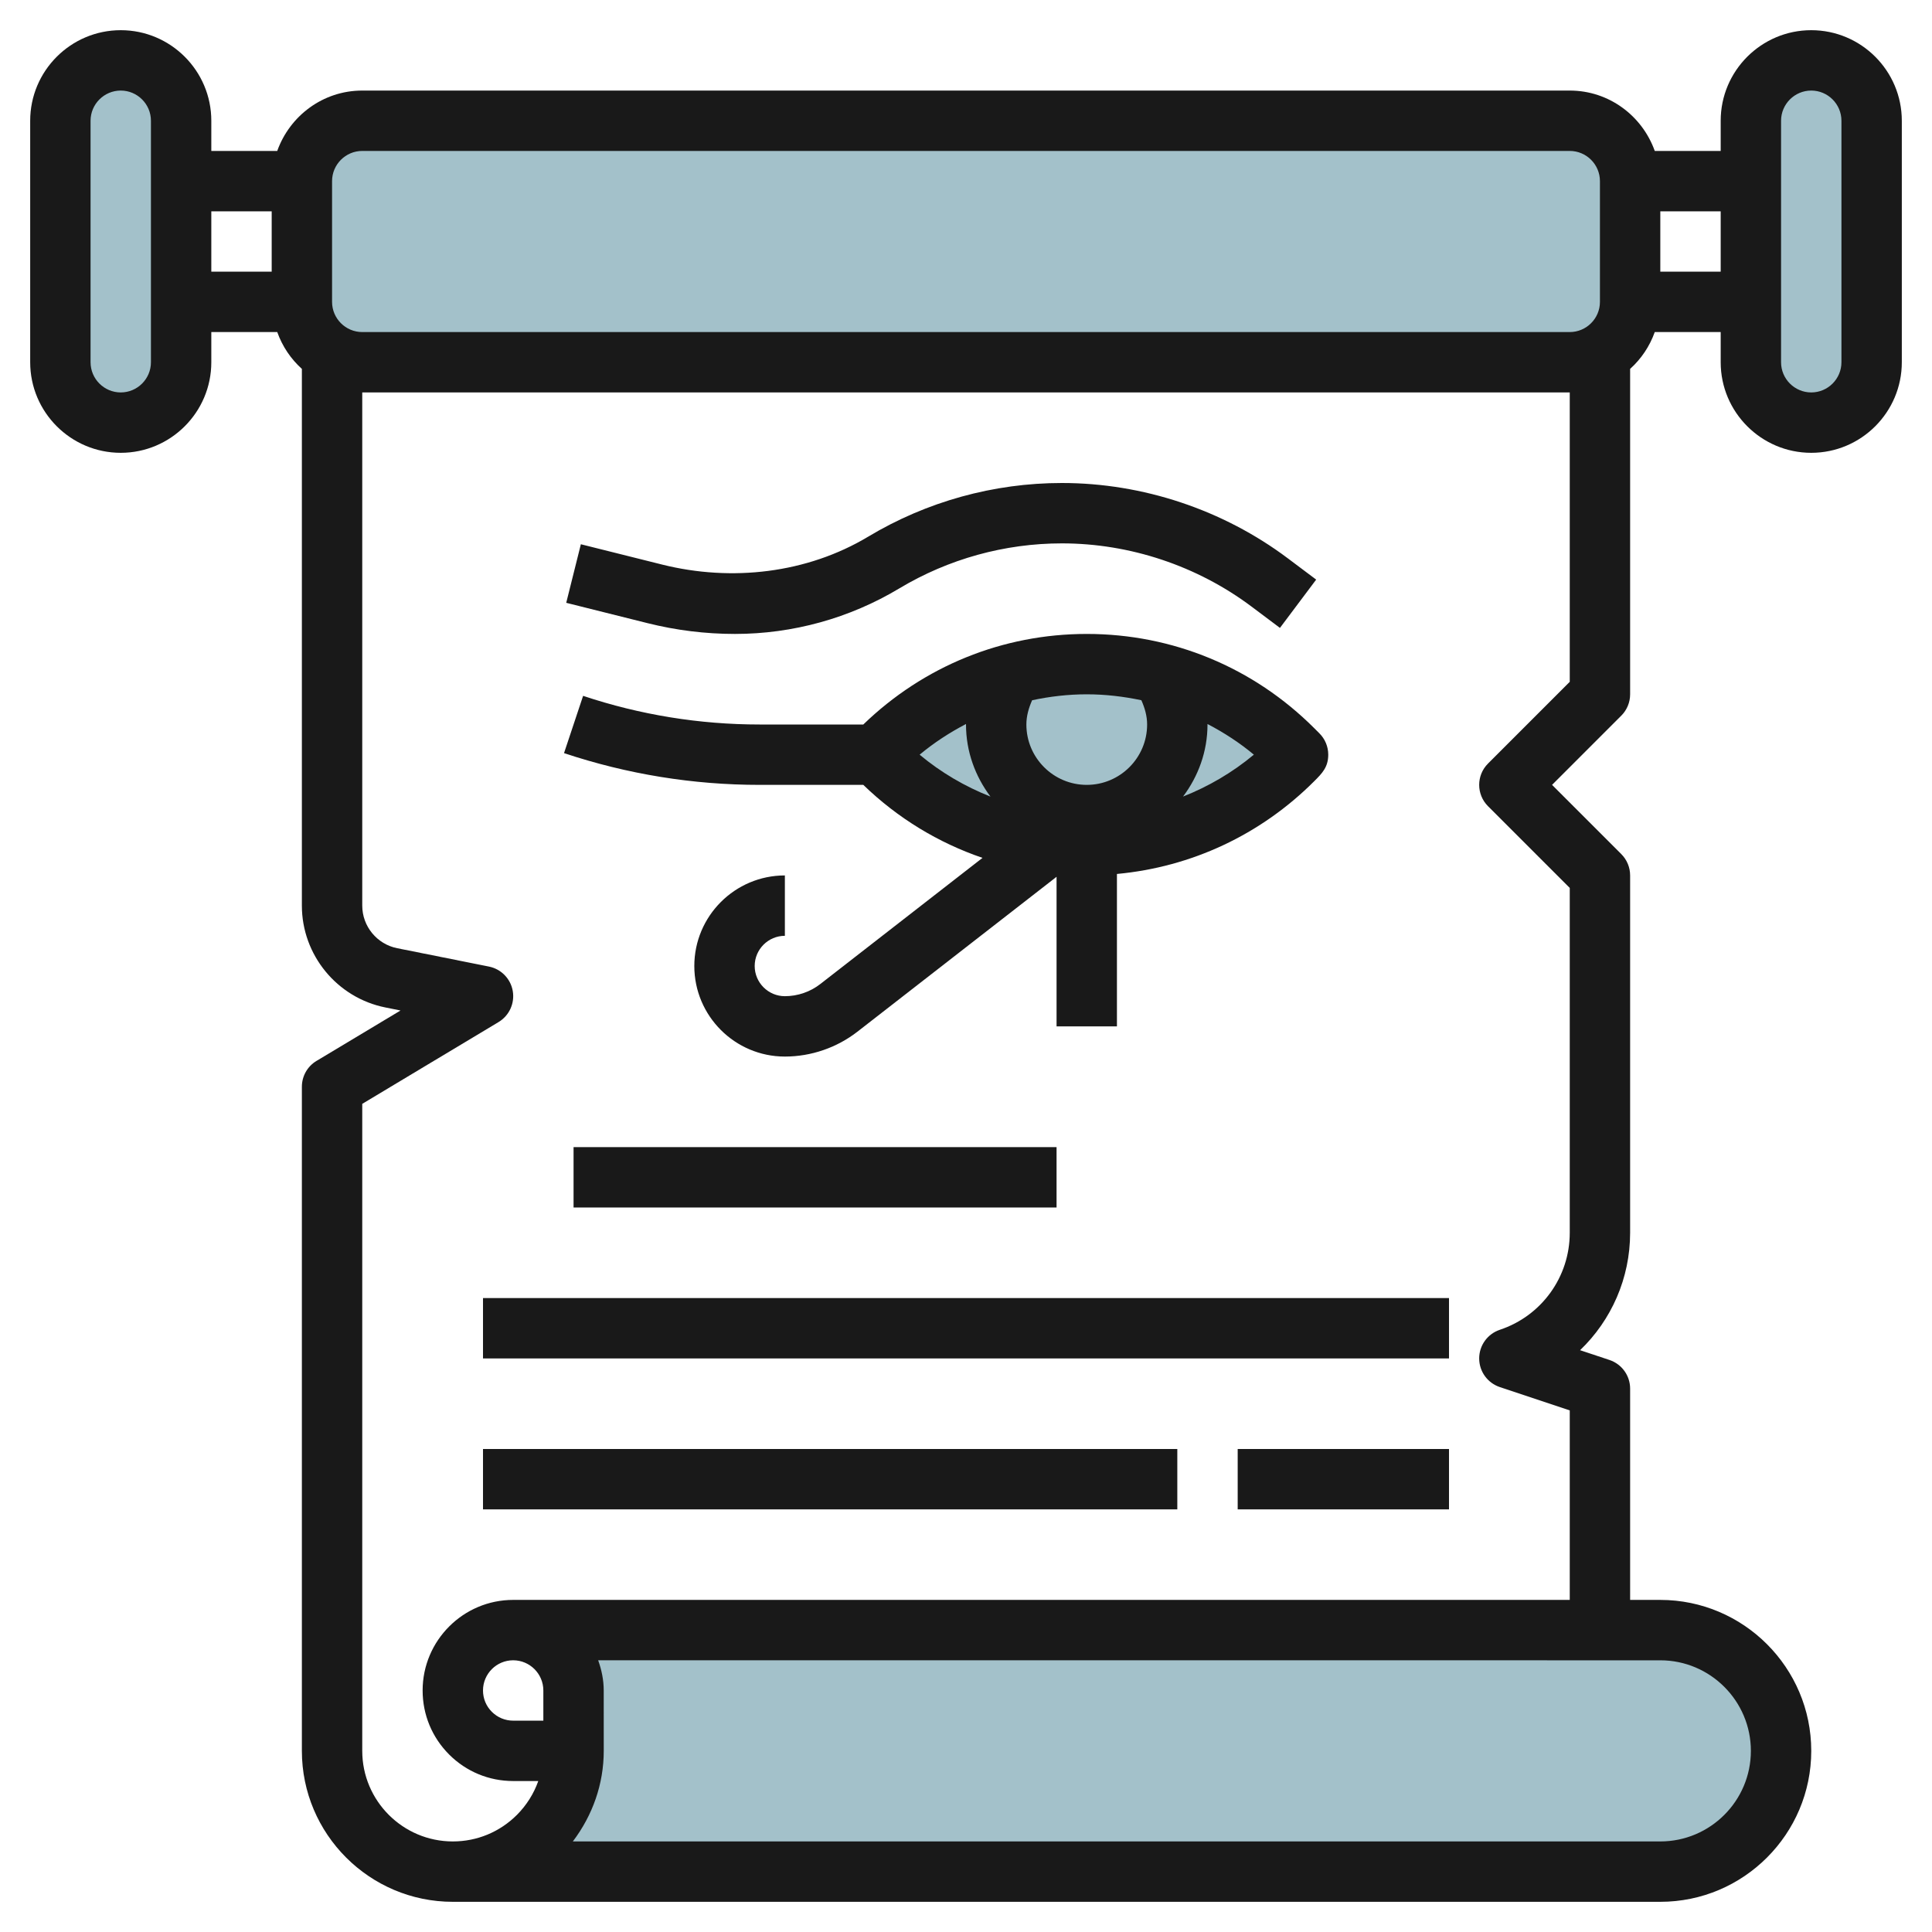
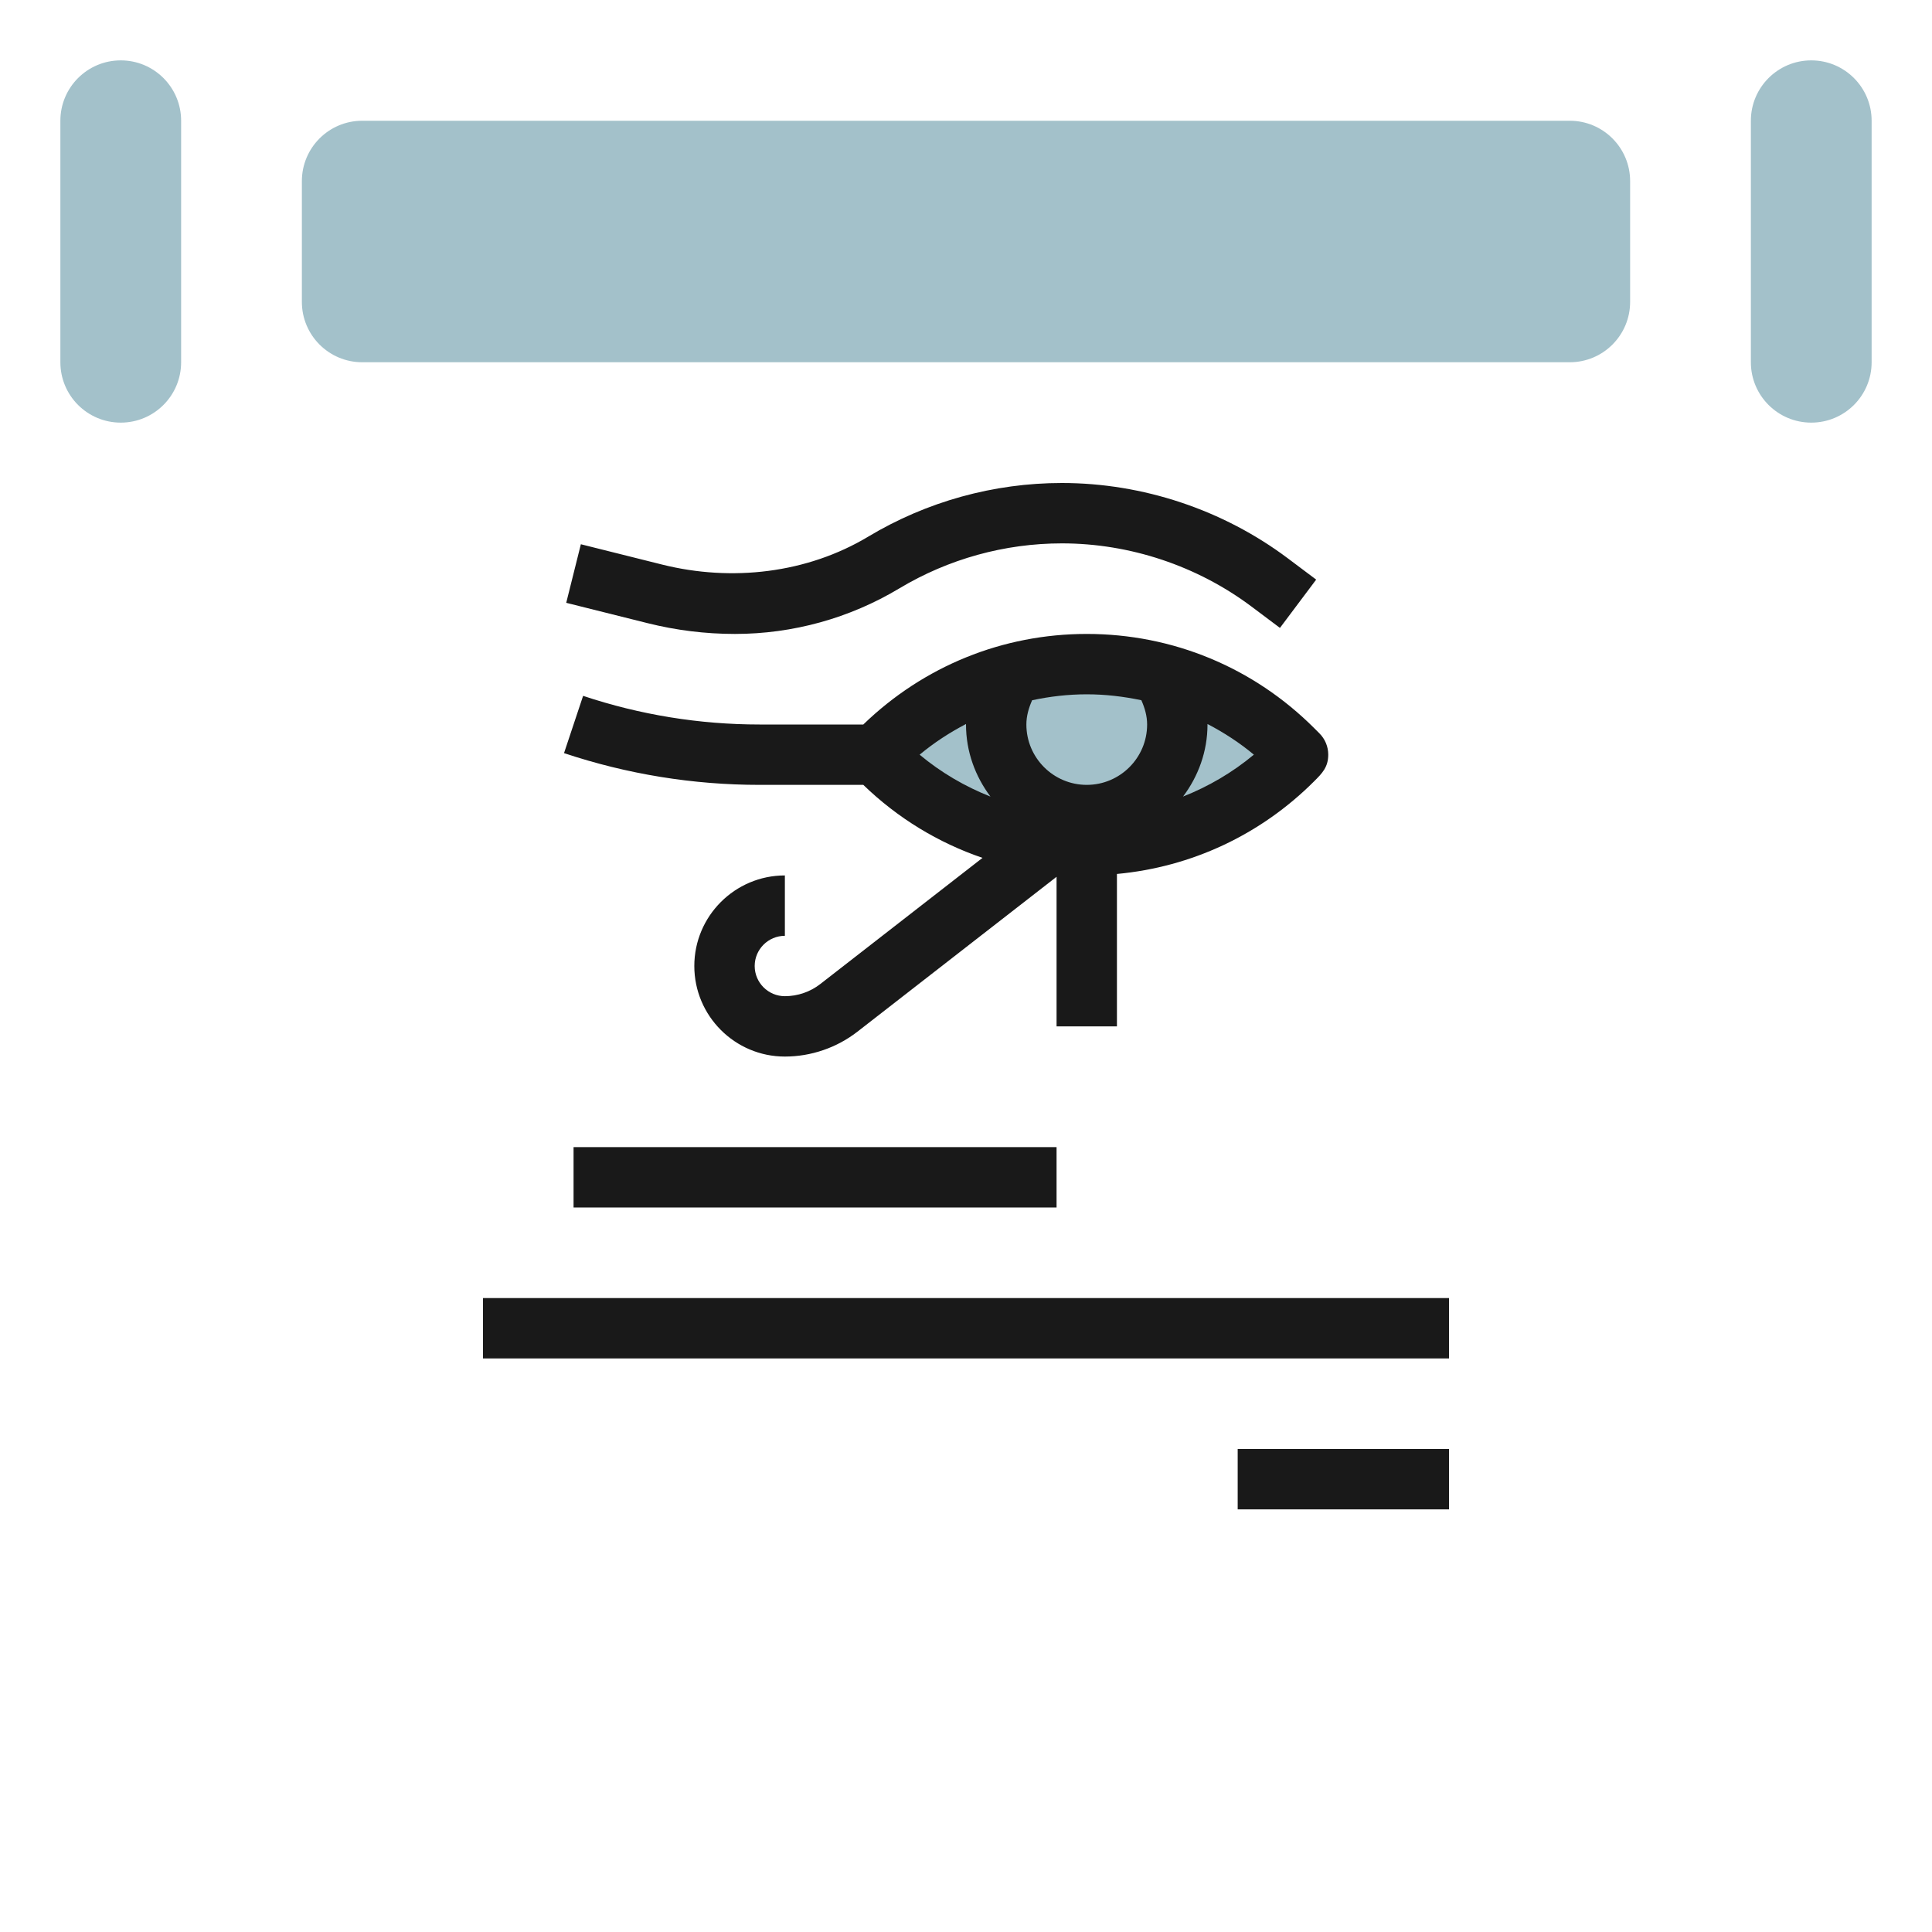
<svg xmlns="http://www.w3.org/2000/svg" id="Layer_3" enable-background="new 0 0 64 64" height="512" viewBox="0 0 64 64" width="512">
  <g>
    <path d="m60 2c1.105 0 2 .895 2 2v8c0 1.105-.895 2-2 2-1.105 0-2-.895-2-2v-8c0-1.105.895-2 2-2z" fill="#a3c1ca" />
    <path d="m54 6c0-1.105-.895-2-2-2h-40c-1.105 0-2 .895-2 2v4c0 1.105.895 2 2 2h40c1.105 0 2-.895 2-2z" fill="#a3c1ca" />
-     <path d="m59 58c0 2.21-1.79 4-4 4h-40c2.21 0 4-1.79 4-4v-2c0-.56-.22-1.06-.59-1.42-.36-.36-.86-.58-1.41-.58h38c1.1 0 2.1.45 2.83 1.17.72.73 1.17 1.73 1.17 2.83z" fill="#a3c1ca" />
    <path d="m29 25 .171.171c1.811 1.811 4.268 2.829 6.83 2.829 2.561 0 5.016-1.017 6.827-2.828 0 0 .172-.172.172-.172l-.172-.172c-1.811-1.811-4.266-2.828-6.827-2.828-2.562 0-5.019 1.017-6.83 2.829 0 0-.171.171-.171.171z" fill="#a3c1ca" />
    <path d="m4 2c1.105 0 2 .895 2 2v8c0 1.105-.895 2-2 2-1.105 0-2-.895-2-2v-8c0-1.105.895-2 2-2z" fill="#a3c1ca" />
    <g fill="#191919">
      <path d="m19 38h16v2h-16z" />
      <path d="m16 43h32v2h-32z" />
      <path d="m41 48h7v2h-7z" />
-       <path d="m16 48h23v2h-23z" />
-       <path d="m60 1c-1.654 0-3 1.346-3 3v1h-2.184c-.414-1.161-1.514-2-2.816-2h-40c-1.302 0-2.402.839-2.816 2h-2.184v-1c0-1.654-1.346-3-3-3s-3 1.346-3 3v8c0 1.654 1.346 3 3 3s3-1.346 3-3v-1h2.184c.169.474.449.889.816 1.22v17.78c0 1.634 1.163 3.052 2.765 3.373l.503.101-2.782 1.669c-.302.18-.486.506-.486.857v22c0 2.757 2.243 5 5 5h40c2.757 0 5-2.243 5-5 0-2.756-2.243-5-5-5.001h-1v-6.999c0-.431-.275-.812-.684-.949l-.974-.324c1.037-.994 1.658-2.385 1.658-3.889v-11.838c0-.265-.105-.52-.293-.707l-2.293-2.293 2.293-2.293c.188-.187.293-.442.293-.707v-10.78c.366-.33.647-.746.816-1.22h2.184v1c0 1.654 1.346 3 3 3s3-1.346 3-3v-8c0-1.654-1.346-3-3-3zm-49 5c0-.551.449-1 1-1h40c.551 0 1 .449 1 1v4c0 .551-.449 1-1 1h-40c-.551 0-1-.449-1-1zm-6 6c0 .551-.449 1-1 1s-1-.449-1-1v-8c0-.551.449-1 1-1s1 .449 1 1zm2-5h2v2h-2zm10.999 48.999v1h-.999c-.267 0-.518-.104-.707-.293-.189-.188-.293-.44-.293-.707 0-.551.448-1 .999-1s1 .448 1 1zm40.001 2.001c0 1.654-1.346 3-3 3h-36.024c.654-.863 1.024-1.9 1.024-3.002l-.001-2c0-.352-.072-.685-.184-.999l35.185.001c1.654 0 3 1.346 3 3zm-6-35.414-2.707 2.707c-.391.391-.391 1.023 0 1.414l2.707 2.707v11.424c0 1.46-.931 2.751-2.316 3.213-.409.137-.684.518-.684.949s.275.812.684.949l2.316.772v6.278h-35.001c-1.653 0-2.999 1.347-2.999 3 0 .802.312 1.555.879 2.122.566.566 1.319.878 2.121.878h.001.83c-.147.417-.387.8-.708 1.122-.568.567-1.321.879-2.123.879-1.654 0-3-1.346-3-3v-21.434l4.515-2.709c.354-.212.541-.621.471-1.028s-.384-.729-.789-.81l-3.039-.608c-.671-.134-1.158-.727-1.158-1.411v-17h40zm3-13.586v-2h2v2zm6 3c0 .551-.449 1-1 1s-1-.449-1-1v-8c0-.551.449-1 1-1s1 .449 1 1z" />
      <path d="m24.346 21c1.917 0 3.8-.521 5.444-1.508 1.627-.976 3.49-1.492 5.387-1.492 2.251 0 4.482.744 6.282 2.094l.941.706 1.2-1.6-.941-.706c-2.144-1.608-4.802-2.494-7.482-2.494-2.259 0-4.478.614-6.416 1.777-2.029 1.217-4.525 1.5-6.824.926l-2.695-.674-.485 1.94 2.695.674c.946.237 1.92.357 2.894.357z" />
      <path d="m28.598 26c1.141 1.104 2.486 1.919 3.949 2.418l-5.372 4.178c-.334.261-.751.404-1.175.404-.551 0-1-.449-1-1s.449-1 1-1v-2c-1.654 0-3 1.346-3 3s1.346 3 3 3c.866 0 1.72-.293 2.403-.824l6.597-5.131v4.955h2v-5.049c2.468-.229 4.76-1.297 6.535-3.072.26-.26.465-.465.465-.879 0-.265-.105-.52-.293-.707l-.172-.172c-2.013-2.012-4.688-3.121-7.534-3.121 0 0-.001 0-.002 0-2.785 0-5.404 1.068-7.401 3h-3.436c-1.99 0-3.957-.319-5.846-.949l-.632 1.897c2.093.698 4.273 1.052 6.478 1.052zm10.592.387c.502-.668.81-1.489.81-2.387 0-.006-.001-.011-.001-.017.542.283 1.06.618 1.537 1.016-.71.592-1.502 1.054-2.346 1.388zm-3.189-3.387c.616 0 1.219.072 1.808.196.113.254.191.521.191.804 0 1.103-.897 2-2 2s-2-.897-2-2c0-.283.078-.55.191-.804.589-.125 1.192-.196 1.808-.196zm-4 .983c0 .006-.001.011-.001.017 0 .898.308 1.719.81 2.388-.844-.334-1.637-.796-2.346-1.388.478-.399.995-.734 1.537-1.017z" />
    </g>
  </g>
</svg>